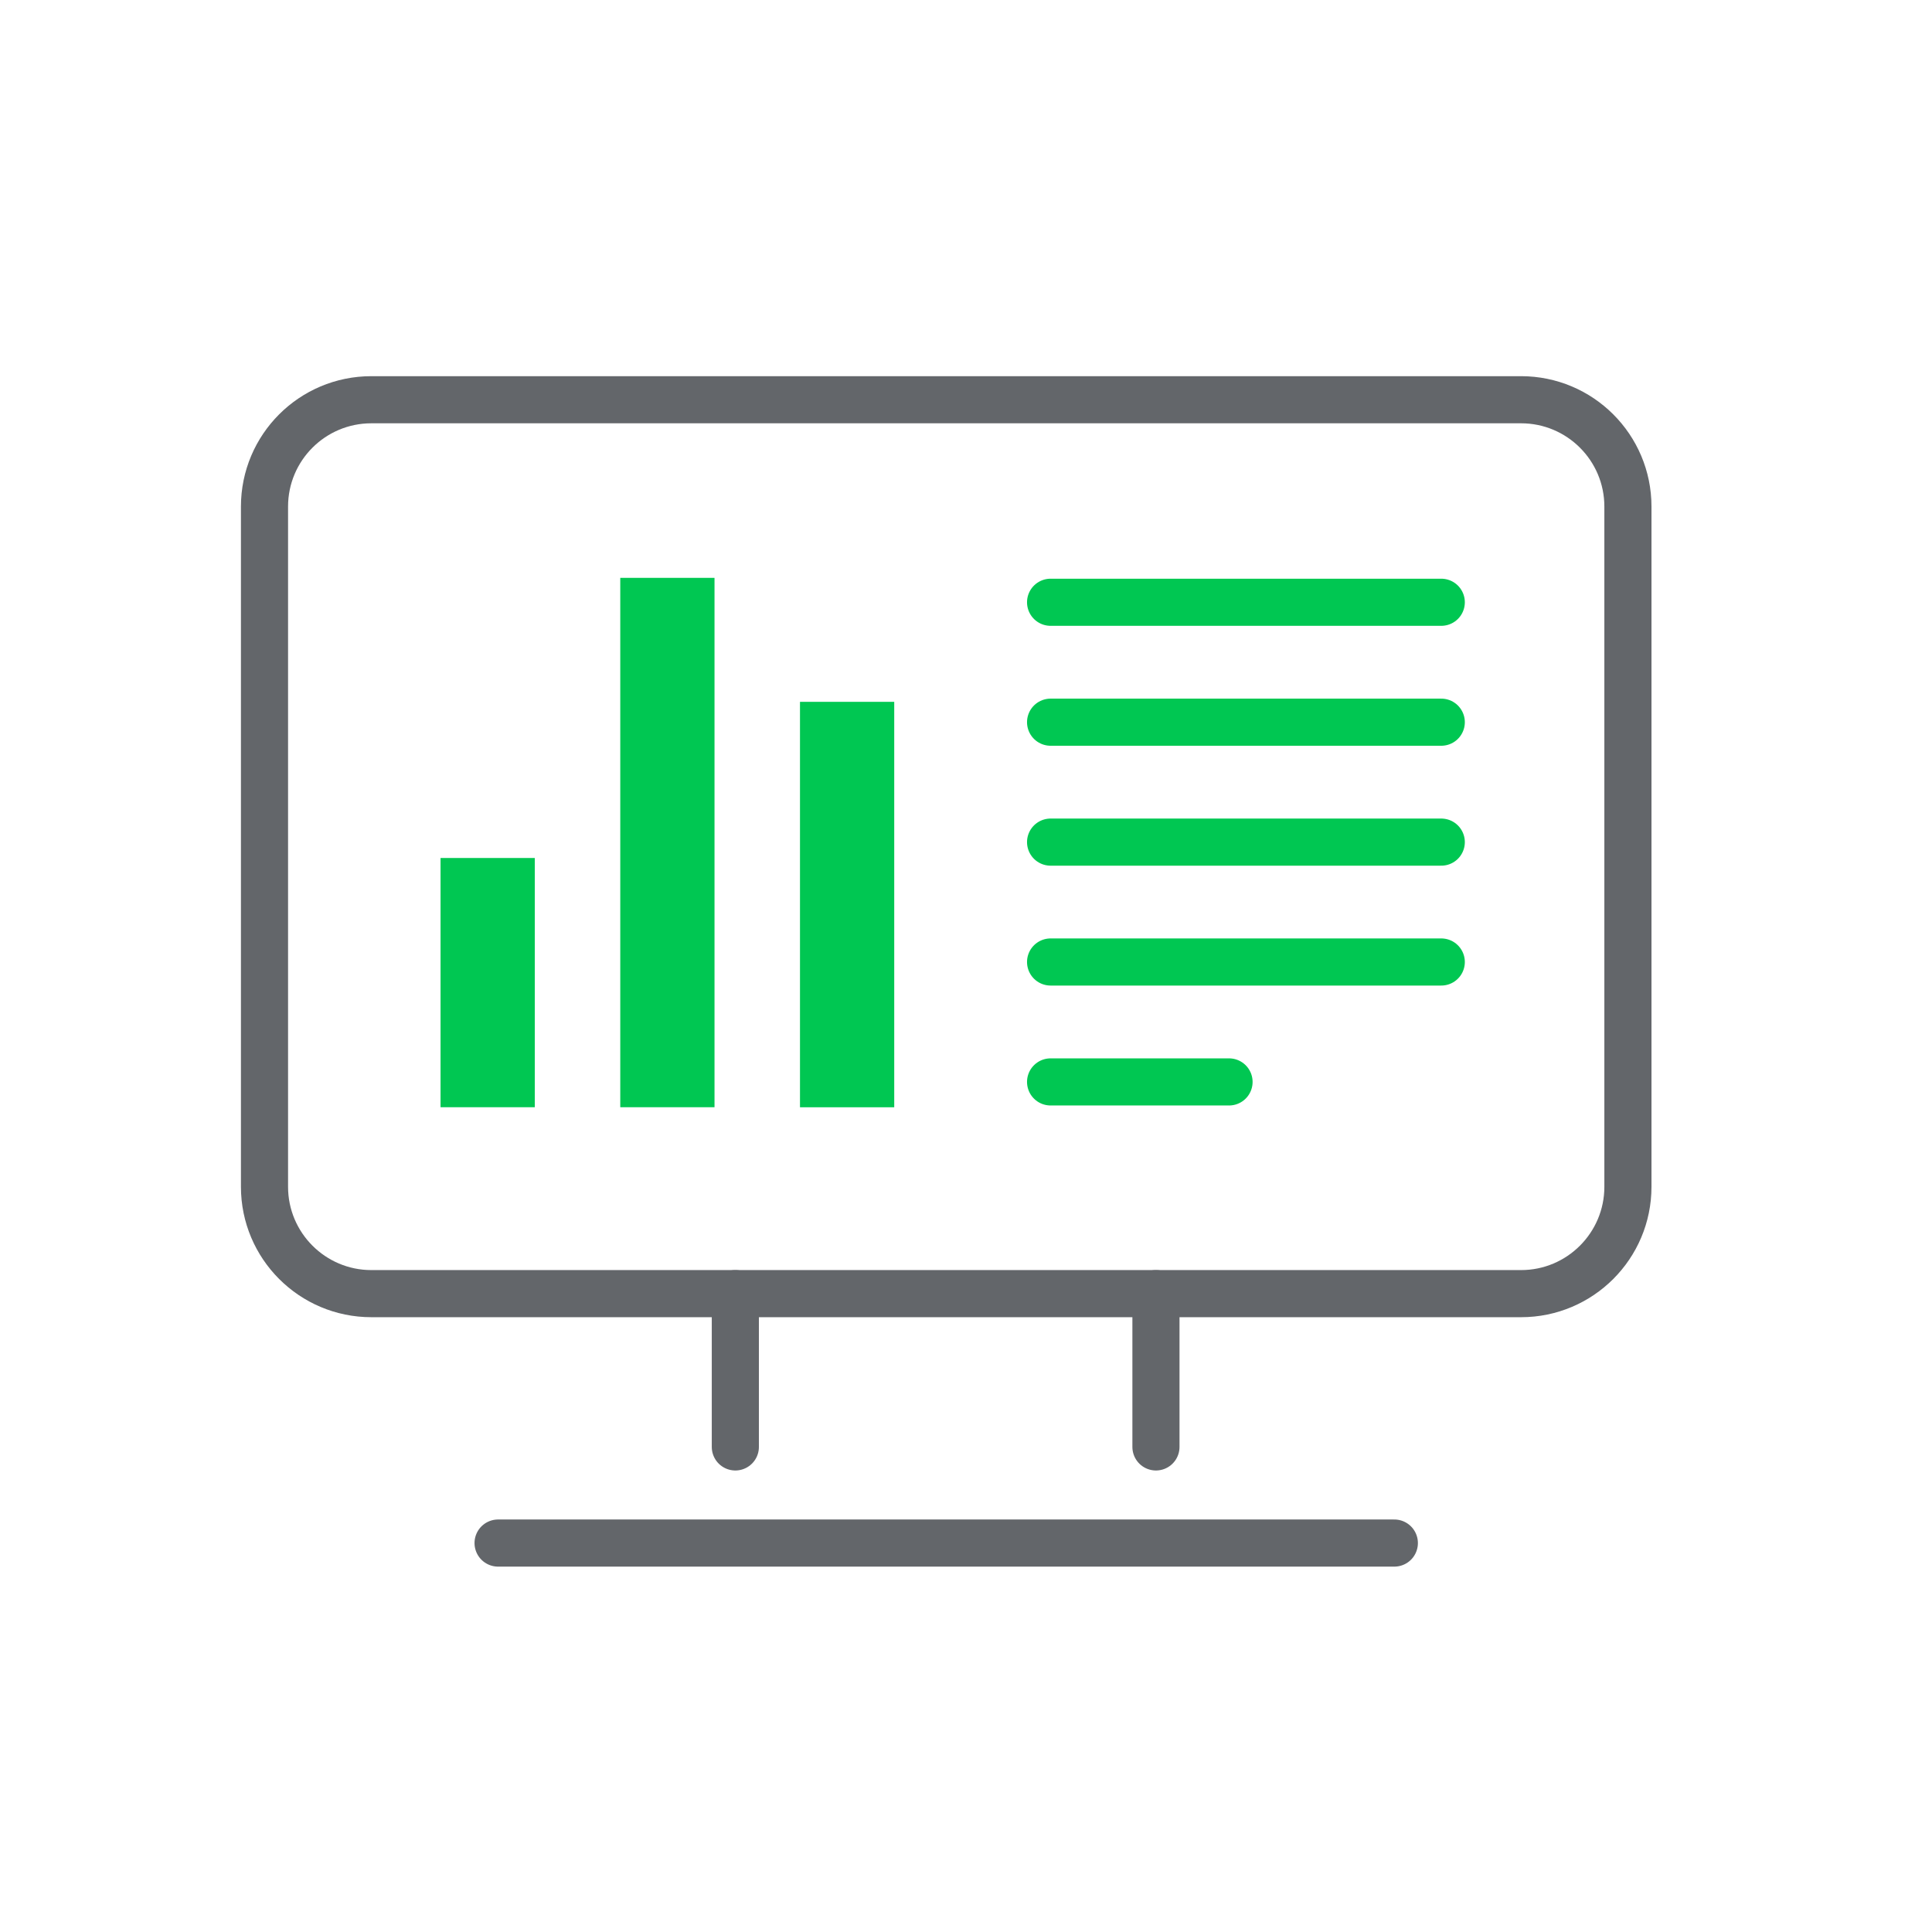
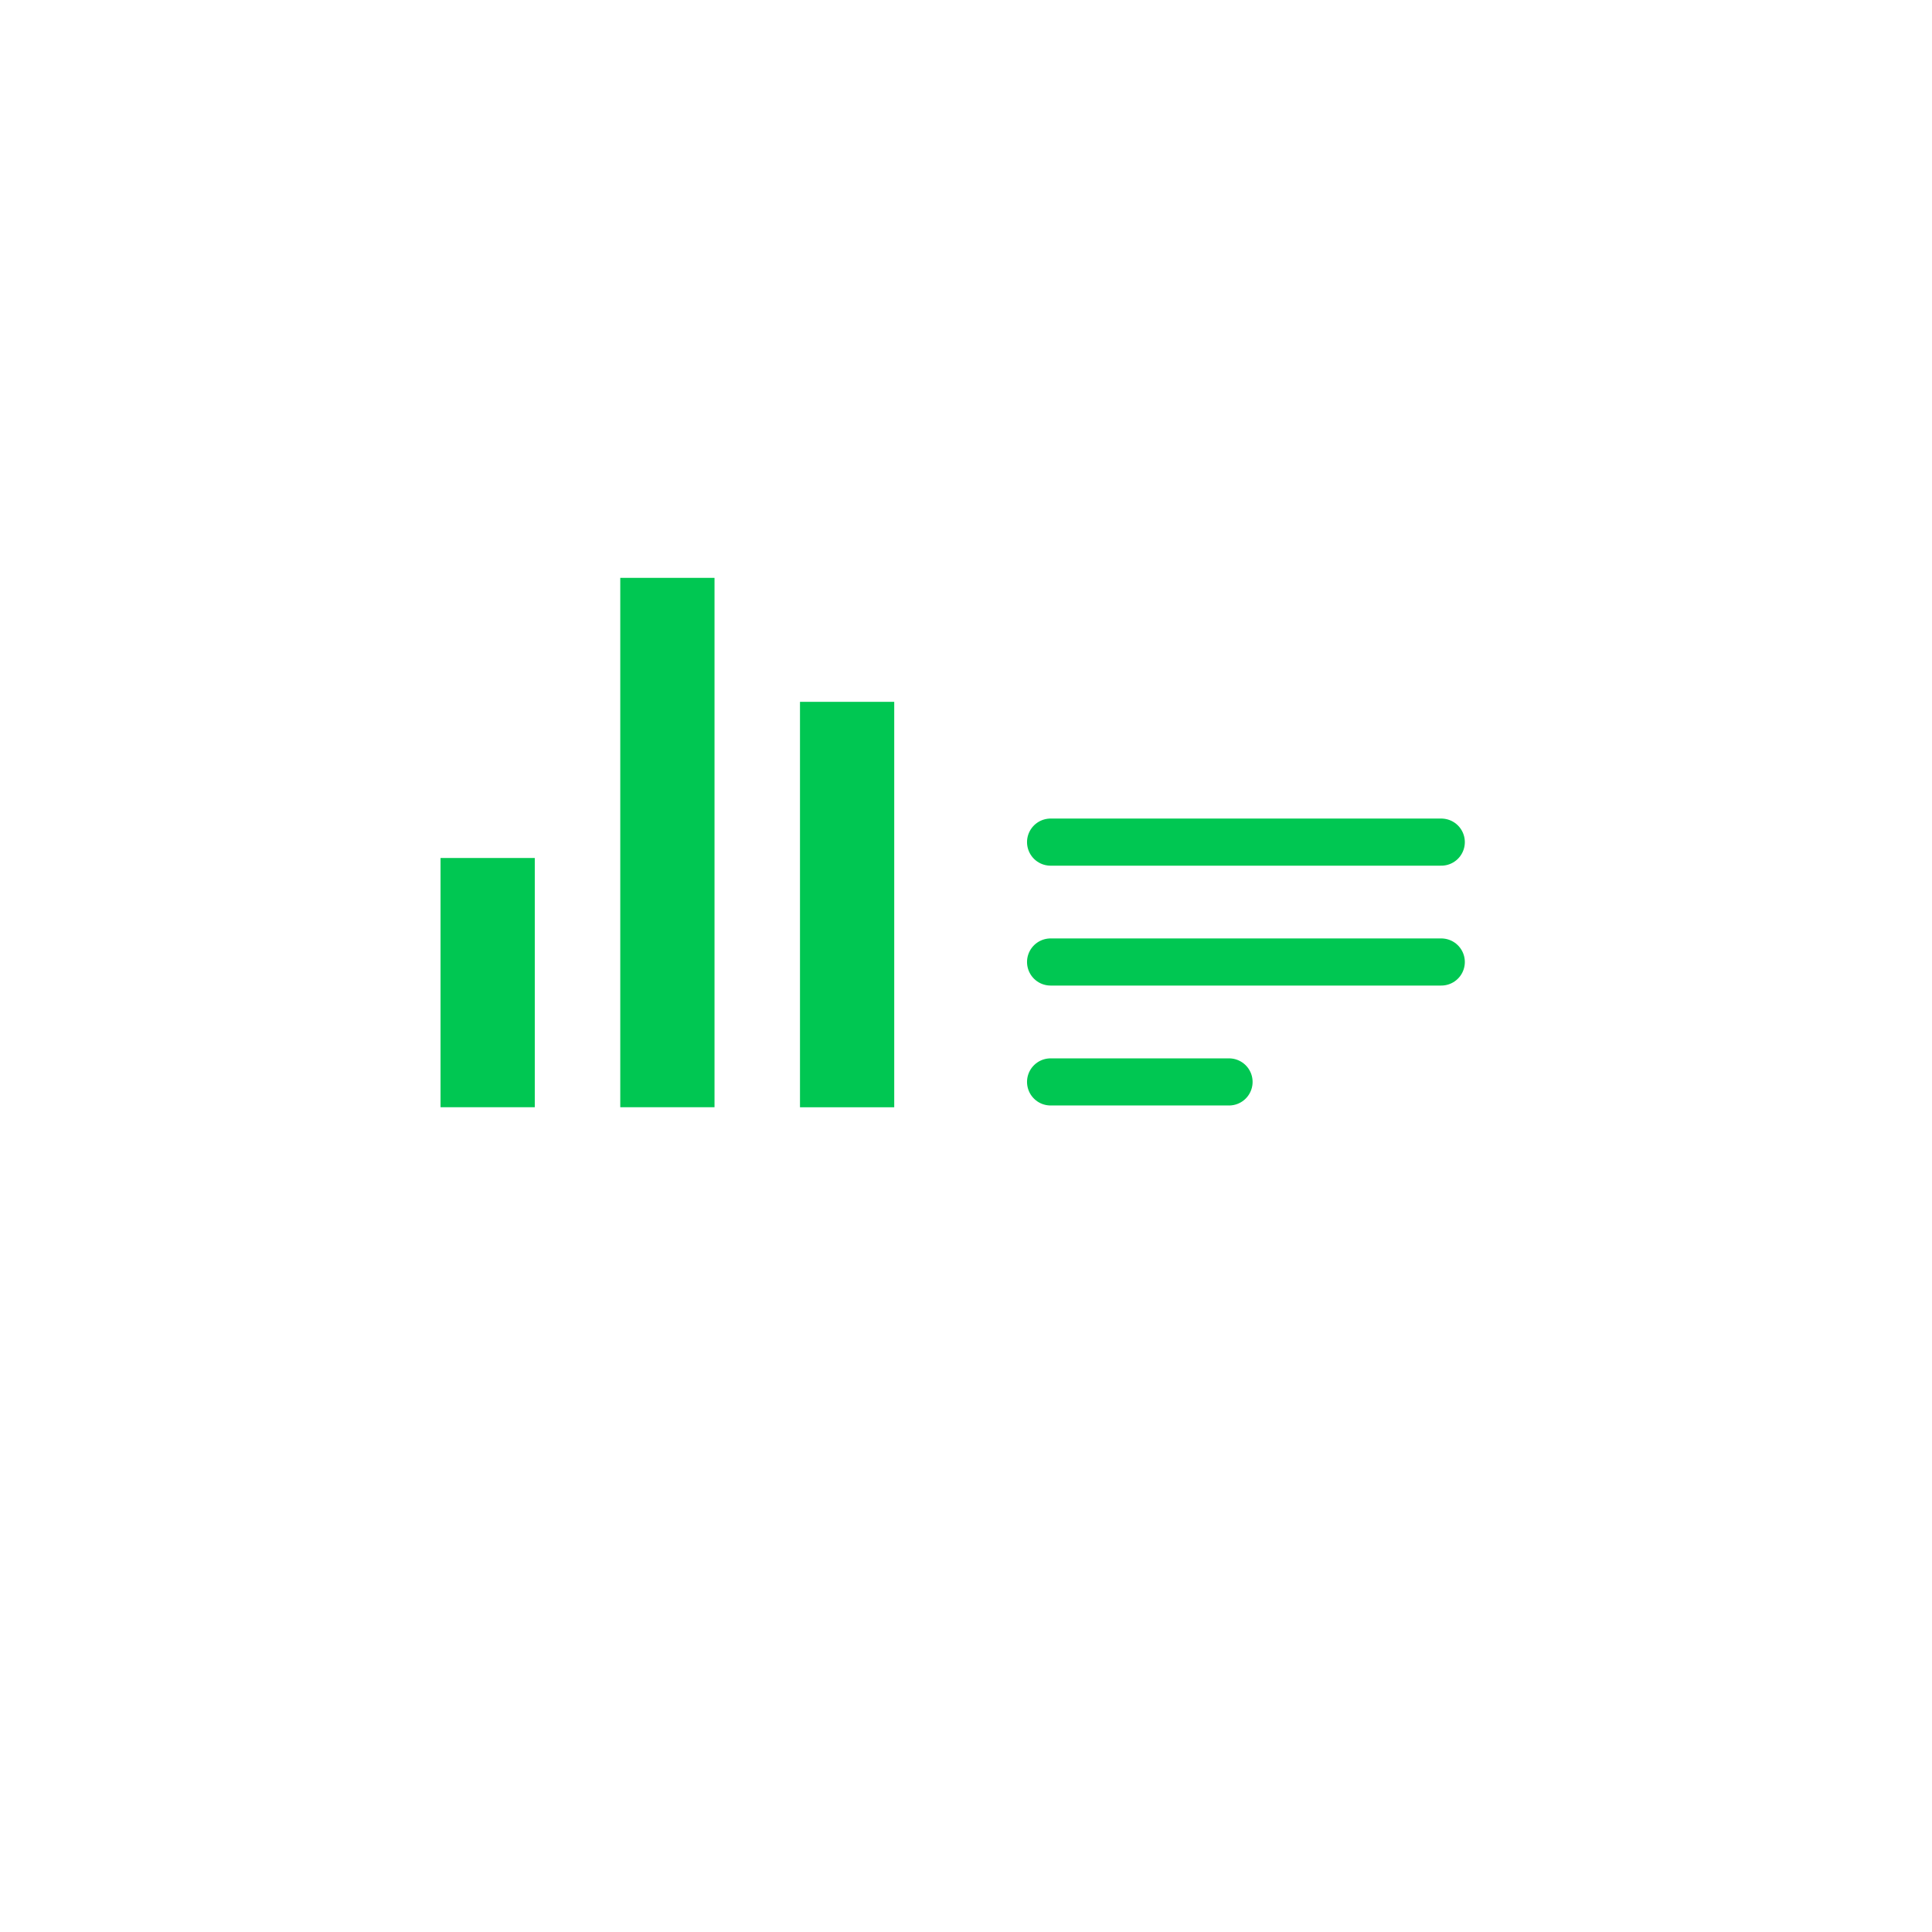
<svg xmlns="http://www.w3.org/2000/svg" width="41" height="41" viewBox="0 0 41 41" fill="none">
  <g clip-path="url(#clip0_593_440)">
    <mask id="mask0_593_440" style="mask-type:luminance" maskUnits="userSpaceOnUse" x="0" y="0" width="41" height="41">
-       <path d="M40.08 0.26H0.08V40.26H40.08V0.26Z" fill="white" />
-     </mask>
+       </mask>
    <g mask="url(#mask0_593_440)">
      <path d="M34.547 25.185C34.547 26.437 33.531 27.453 32.279 27.453H7.881C6.629 27.453 5.613 26.437 5.613 25.185V10.751C5.613 9.498 6.628 8.483 7.881 8.483H32.279C33.531 8.483 34.547 9.498 34.547 10.751V25.185Z" stroke="#63666A" stroke-miterlimit="10" />
      <path d="M10.57 32.746H29.59" stroke="#63666A" stroke-miterlimit="10" stroke-linecap="round" />
      <path d="M15.605 27.453V30.706" stroke="#63666A" stroke-miterlimit="10" stroke-linecap="round" />
      <path d="M24.531 27.453V30.706" stroke="#63666A" stroke-miterlimit="10" stroke-linecap="round" />
    </g>
    <mask id="mask1_593_440" style="mask-type:luminance" maskUnits="userSpaceOnUse" x="0" y="0" width="41" height="41">
      <path d="M40.08 0.26H0.08V40.26H40.08V0.26Z" fill="white" />
    </mask>
    <g mask="url(#mask1_593_440)">
      <path d="M18.977 14.894H16.977V23.498H18.977V14.894Z" fill="#00C752" />
      <path d="M15.163 12.263H13.163V23.497H15.163V12.263Z" fill="#00C752" />
      <path d="M11.349 18.208H9.349V23.497H11.349V18.208Z" fill="#00C752" />
-       <path d="M22.295 12.781H30.586" stroke="#00C752" stroke-miterlimit="10" stroke-linecap="round" />
-       <path d="M22.295 15.326H30.586" stroke="#00C752" stroke-miterlimit="10" stroke-linecap="round" />
      <path d="M22.295 17.871H30.586" stroke="#00C752" stroke-miterlimit="10" stroke-linecap="round" />
      <path d="M22.295 20.415H30.586" stroke="#00C752" stroke-miterlimit="10" stroke-linecap="round" />
      <path d="M22.295 22.96H26.082" stroke="#00C752" stroke-miterlimit="10" stroke-linecap="round" />
    </g>
  </g>
  <defs>
    <clipPath id="clip0_593_440">
      <rect width="40" height="40" fill="white" transform="translate(0.08 0.26)" />
    </clipPath>
  </defs>
</svg>